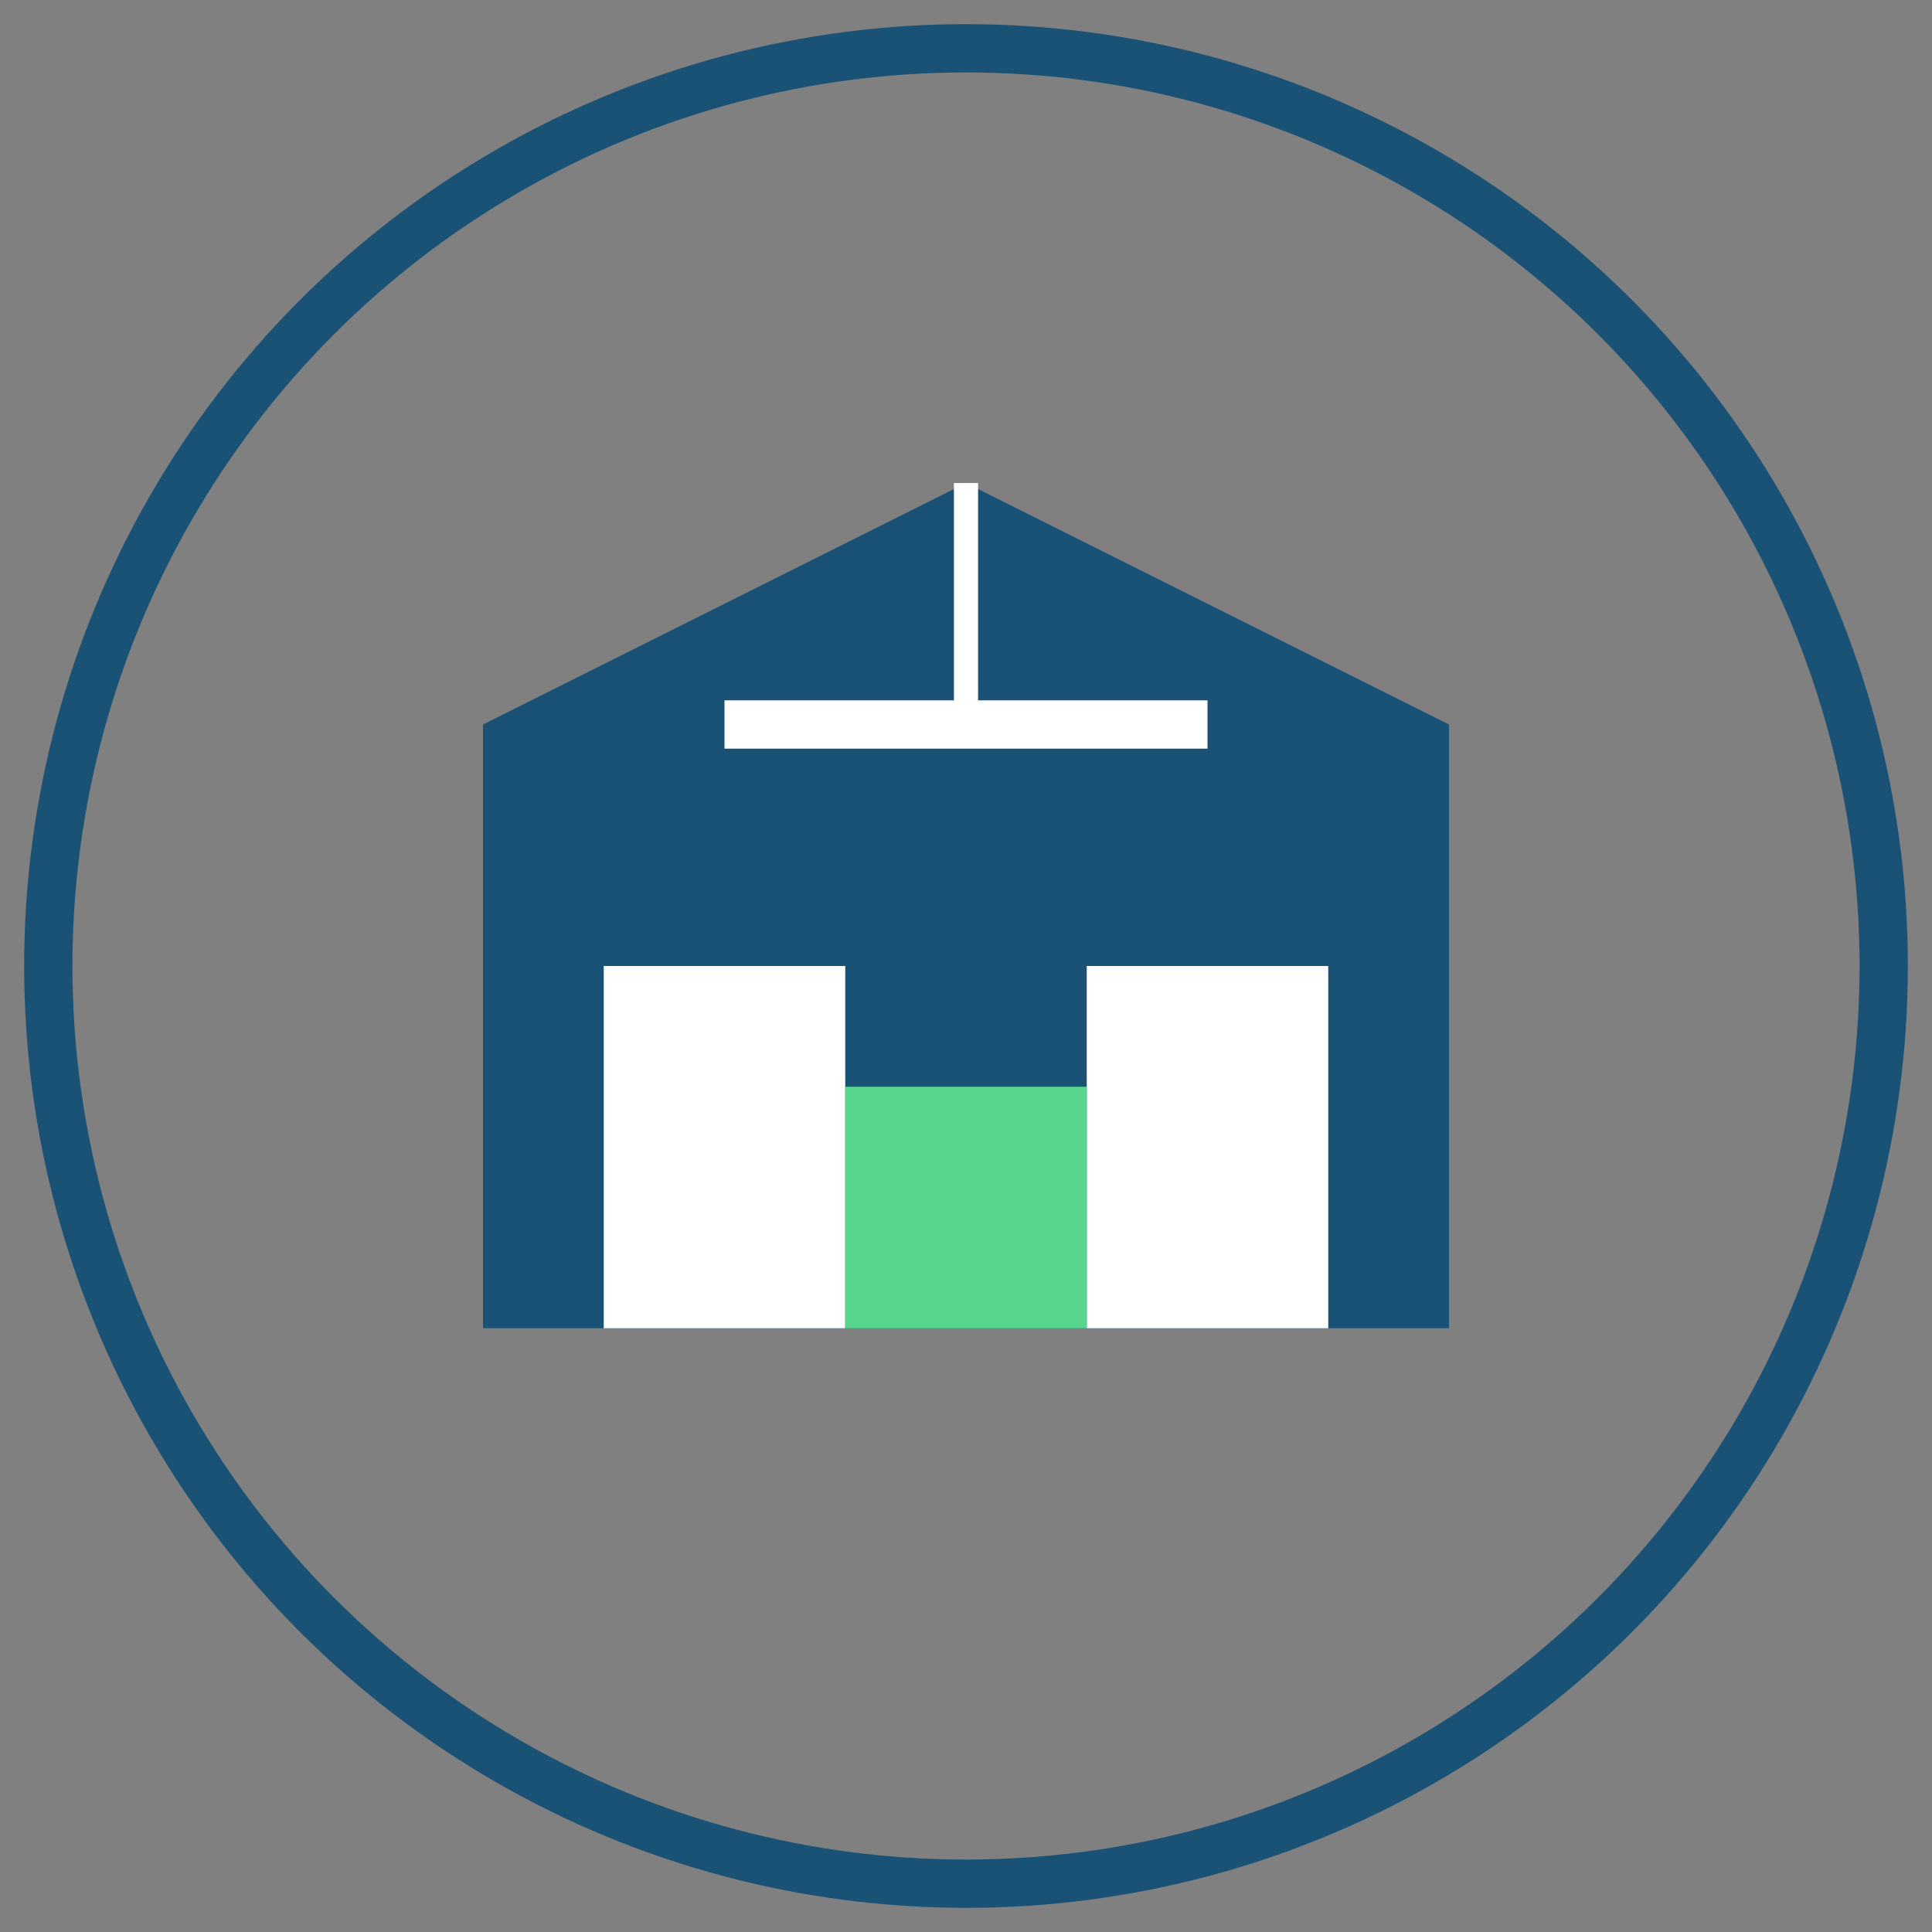
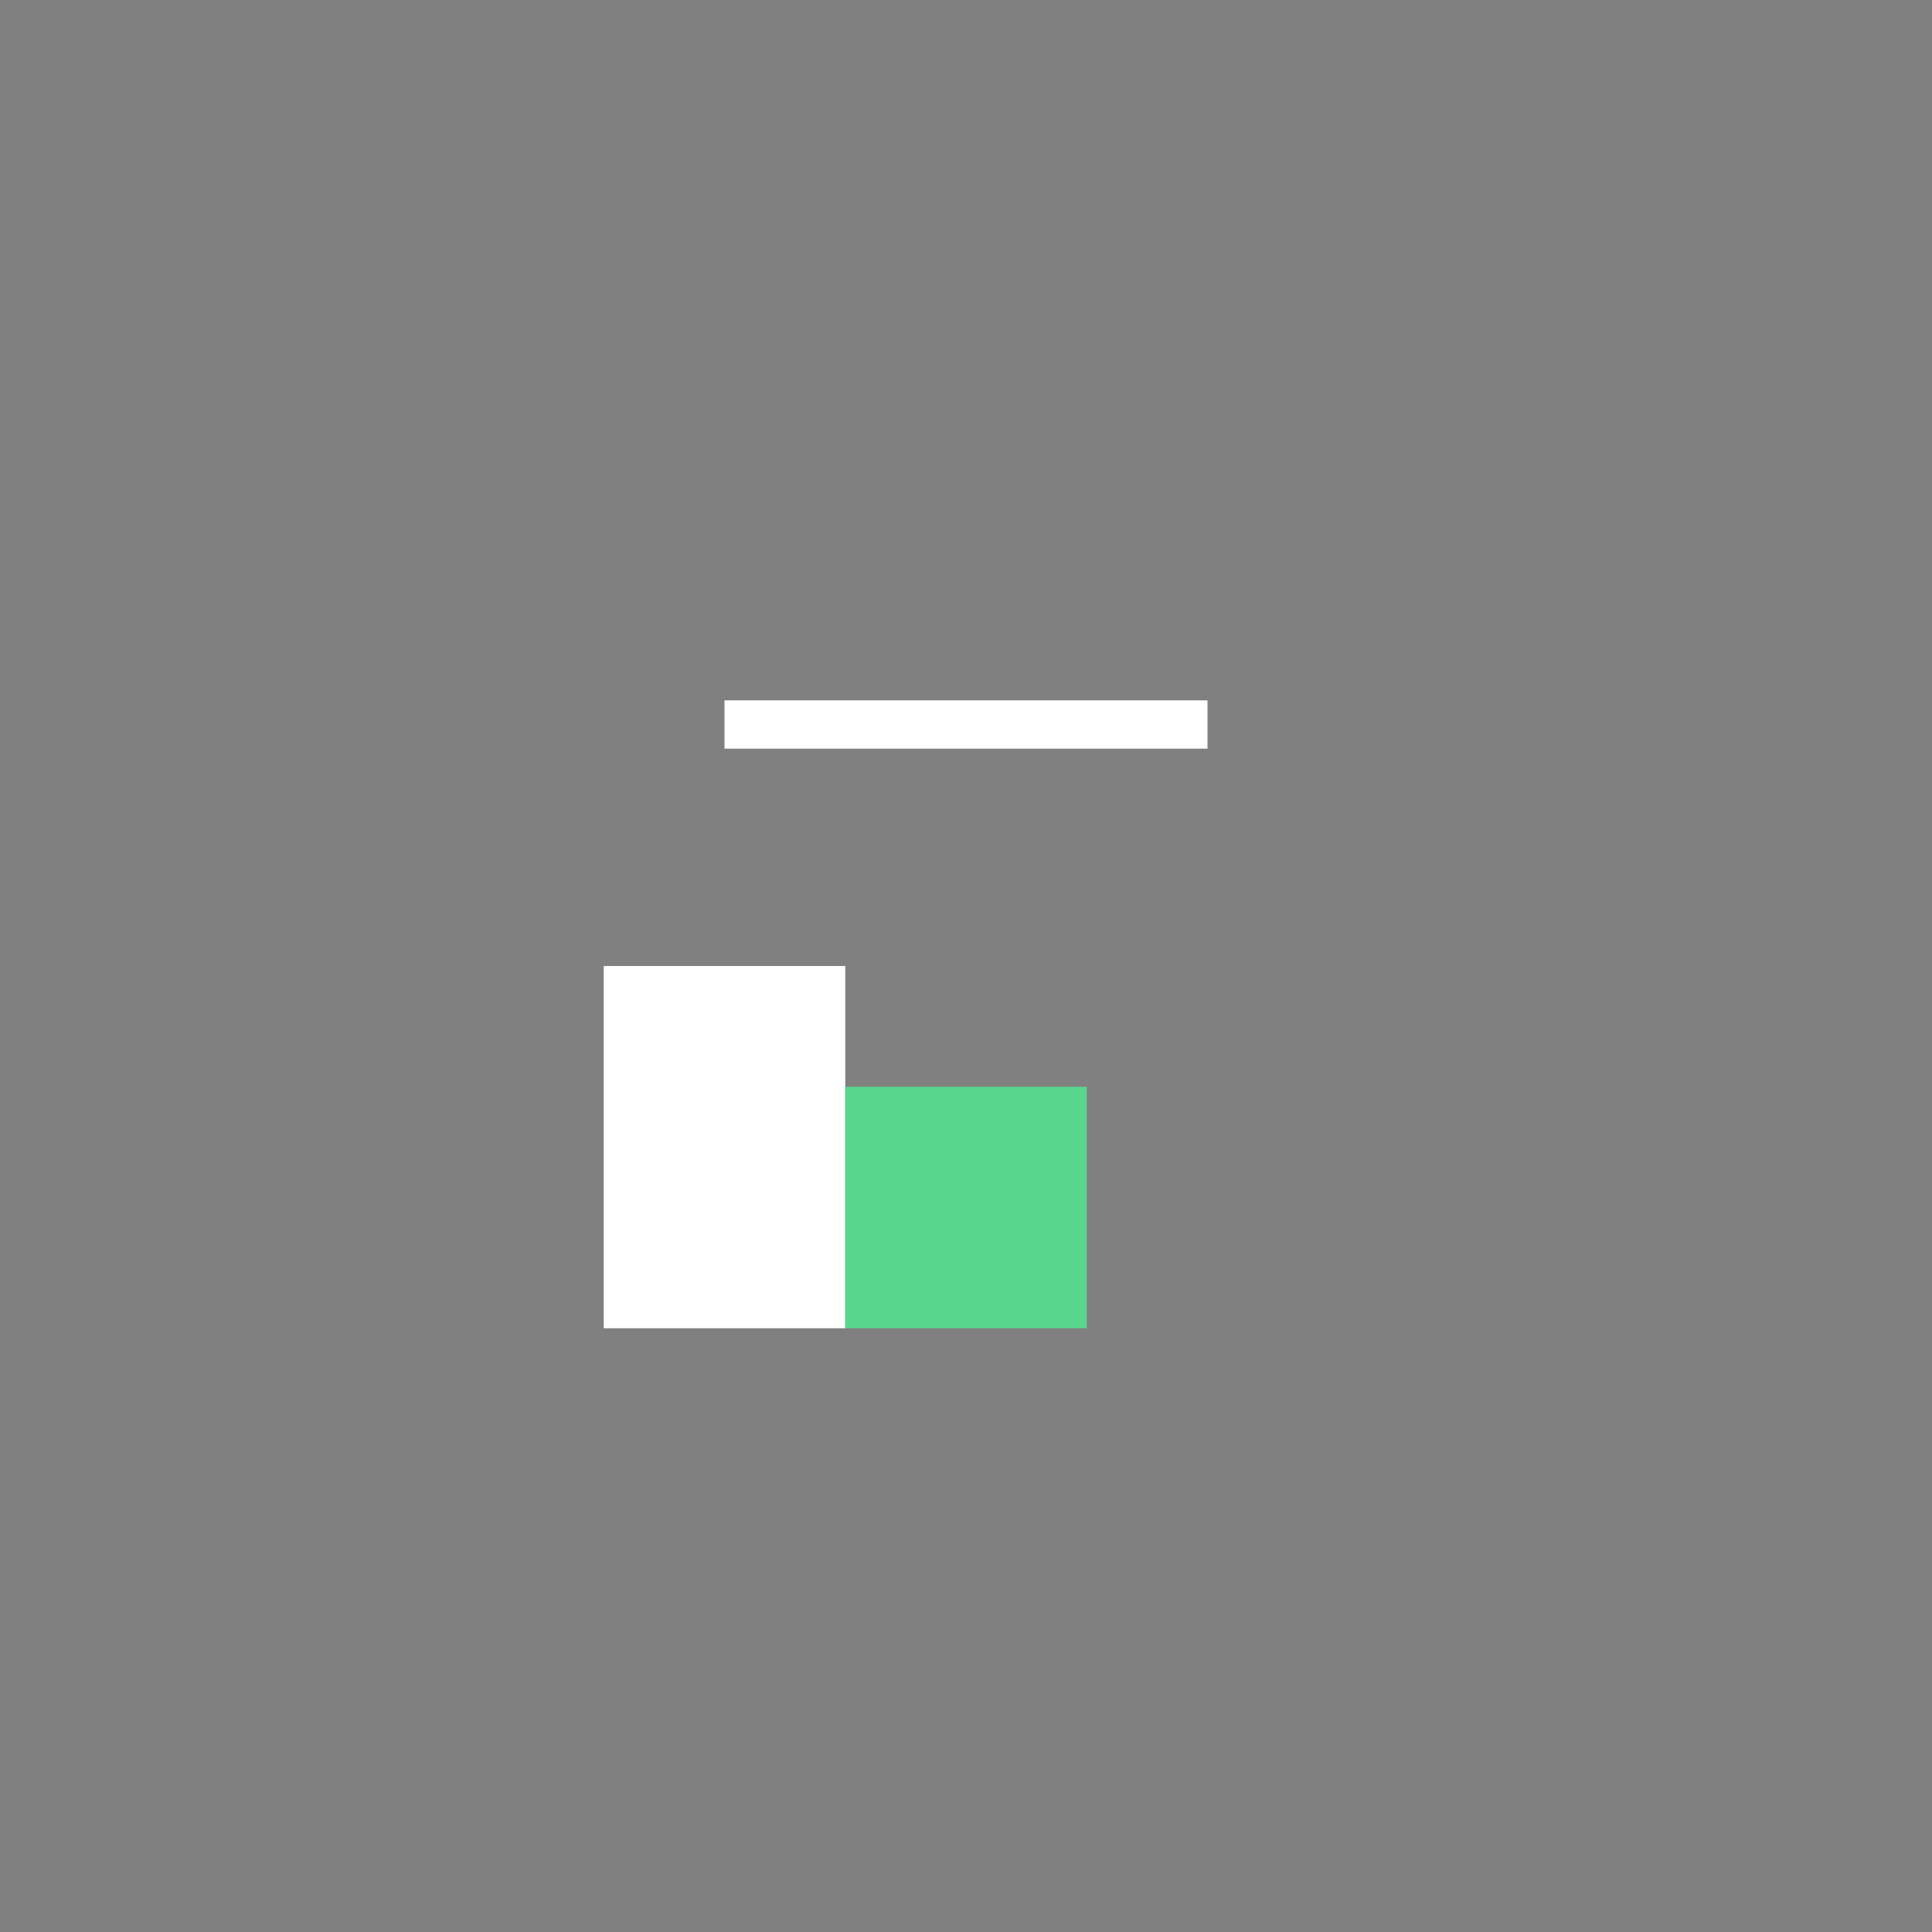
<svg xmlns="http://www.w3.org/2000/svg" width="80" height="80">
  <rect width="100%" height="100%" fill="#808080" stroke="none" />
  <style>
    .primary { fill: #1a5276; }
    .secondary { fill: #58d68d; }
    .outline { fill: none; stroke: #1a5276; stroke-width: 2; }
  </style>
-   <circle cx="40" cy="40" r="38" class="outline" />
-   <path d="M20,55 L20,30 L40,20 L60,30 L60,55 Z" class="primary" />
  <rect x="25" y="40" width="10" height="15" fill="white" />
-   <rect x="45" y="40" width="10" height="15" fill="white" />
  <rect x="35" y="45" width="10" height="10" class="secondary" />
  <path d="M30,30 L50,30" stroke="white" stroke-width="2" />
-   <path d="M40,20 L40,30" stroke="white" stroke-width="1" />
</svg>